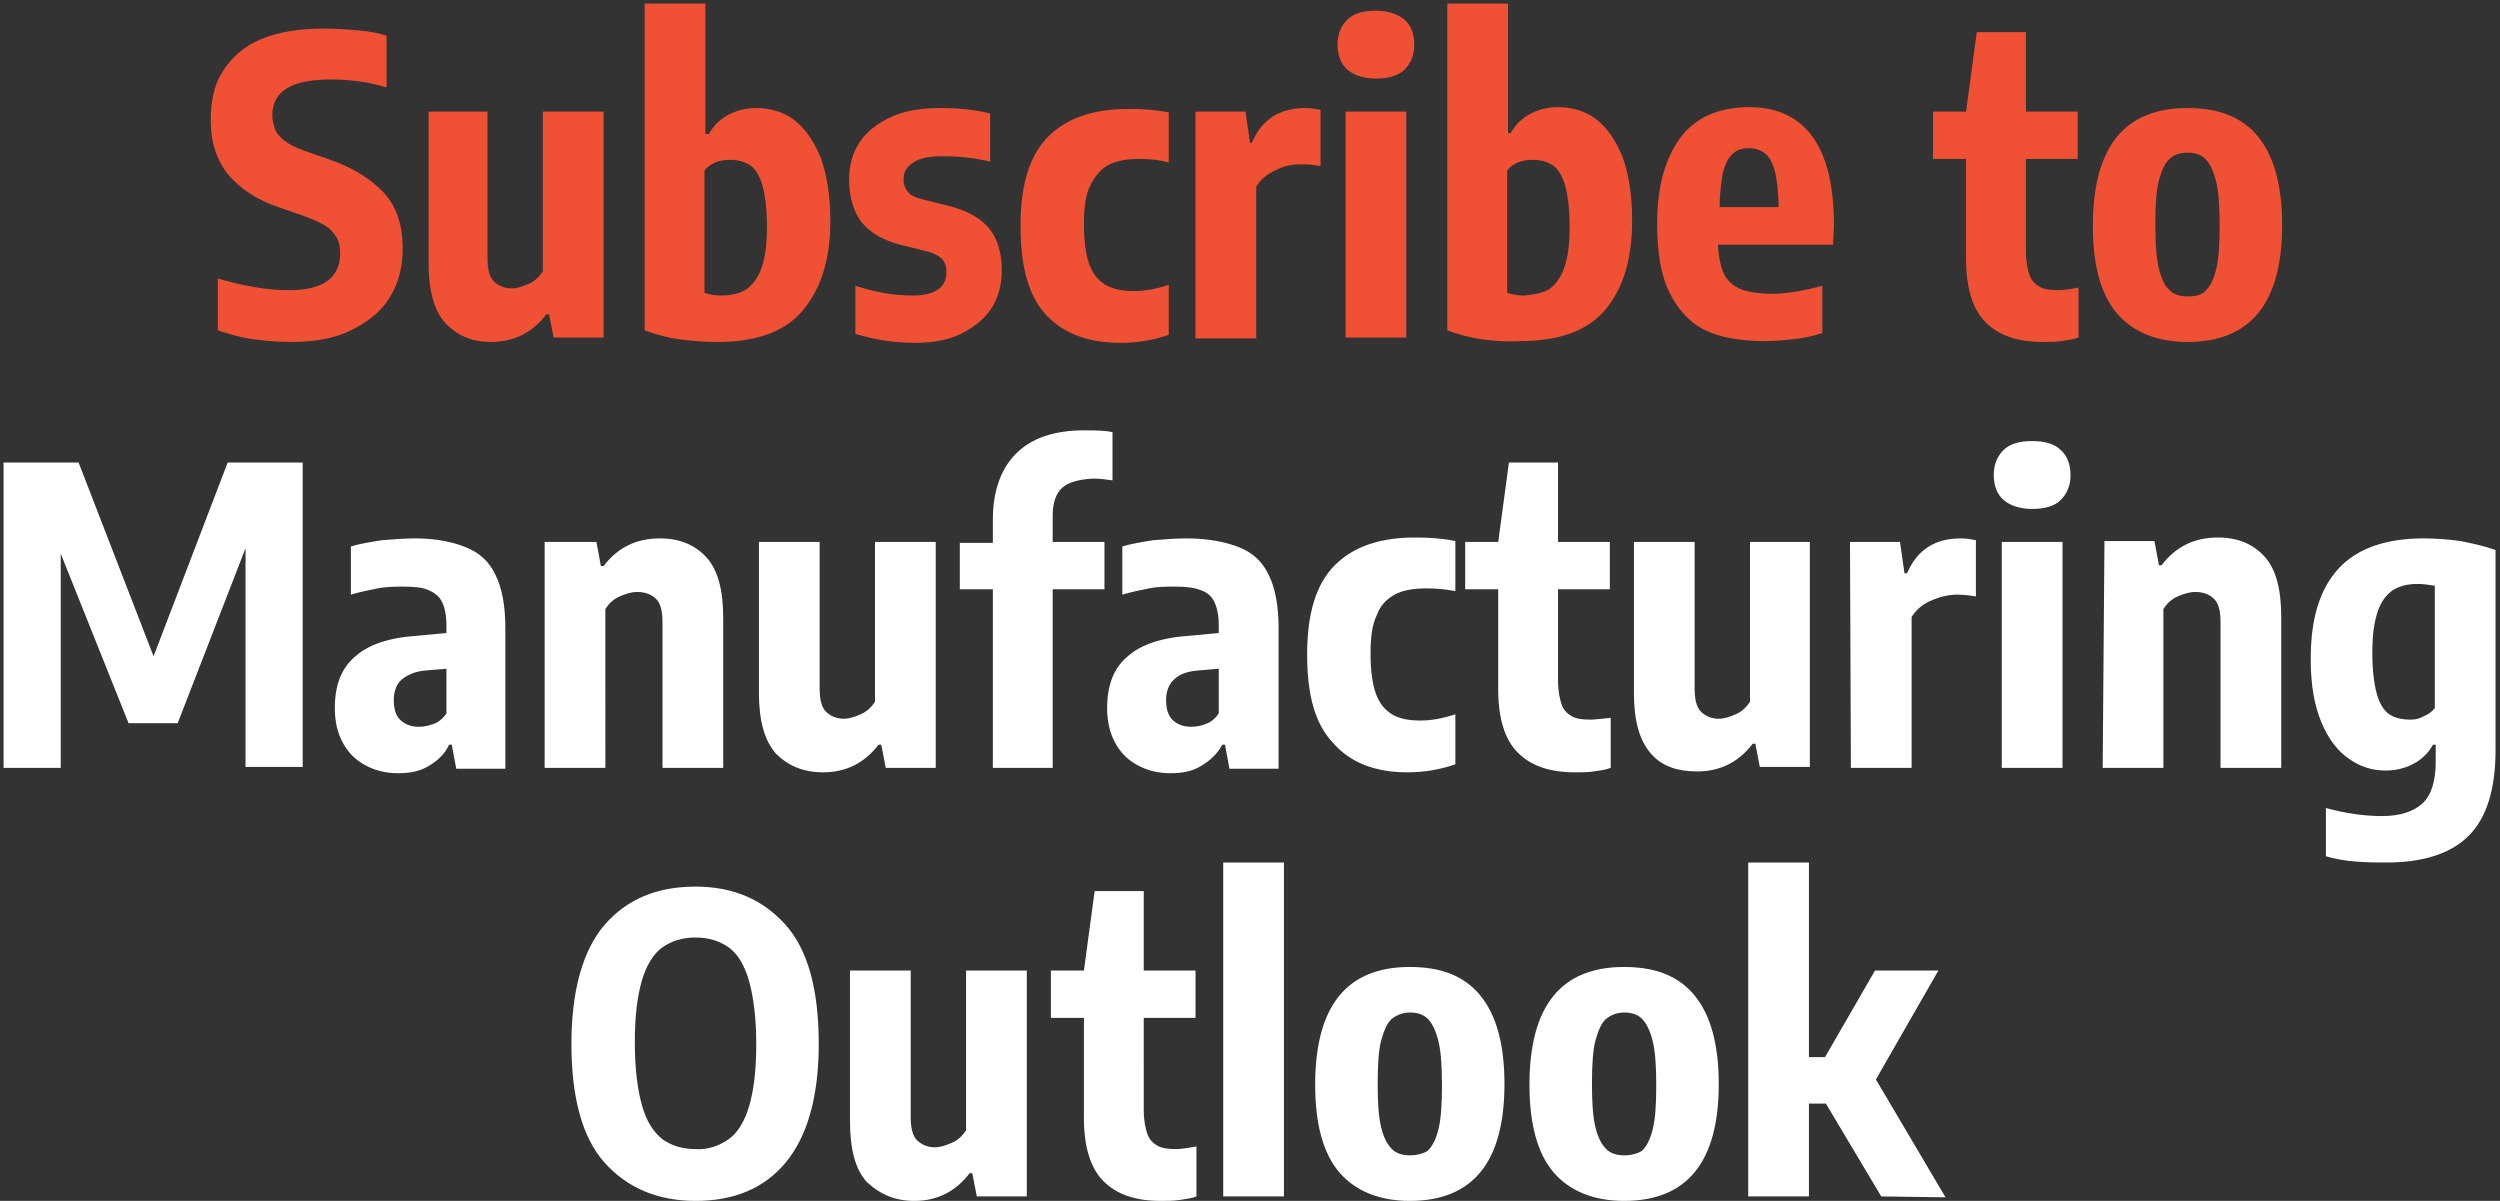
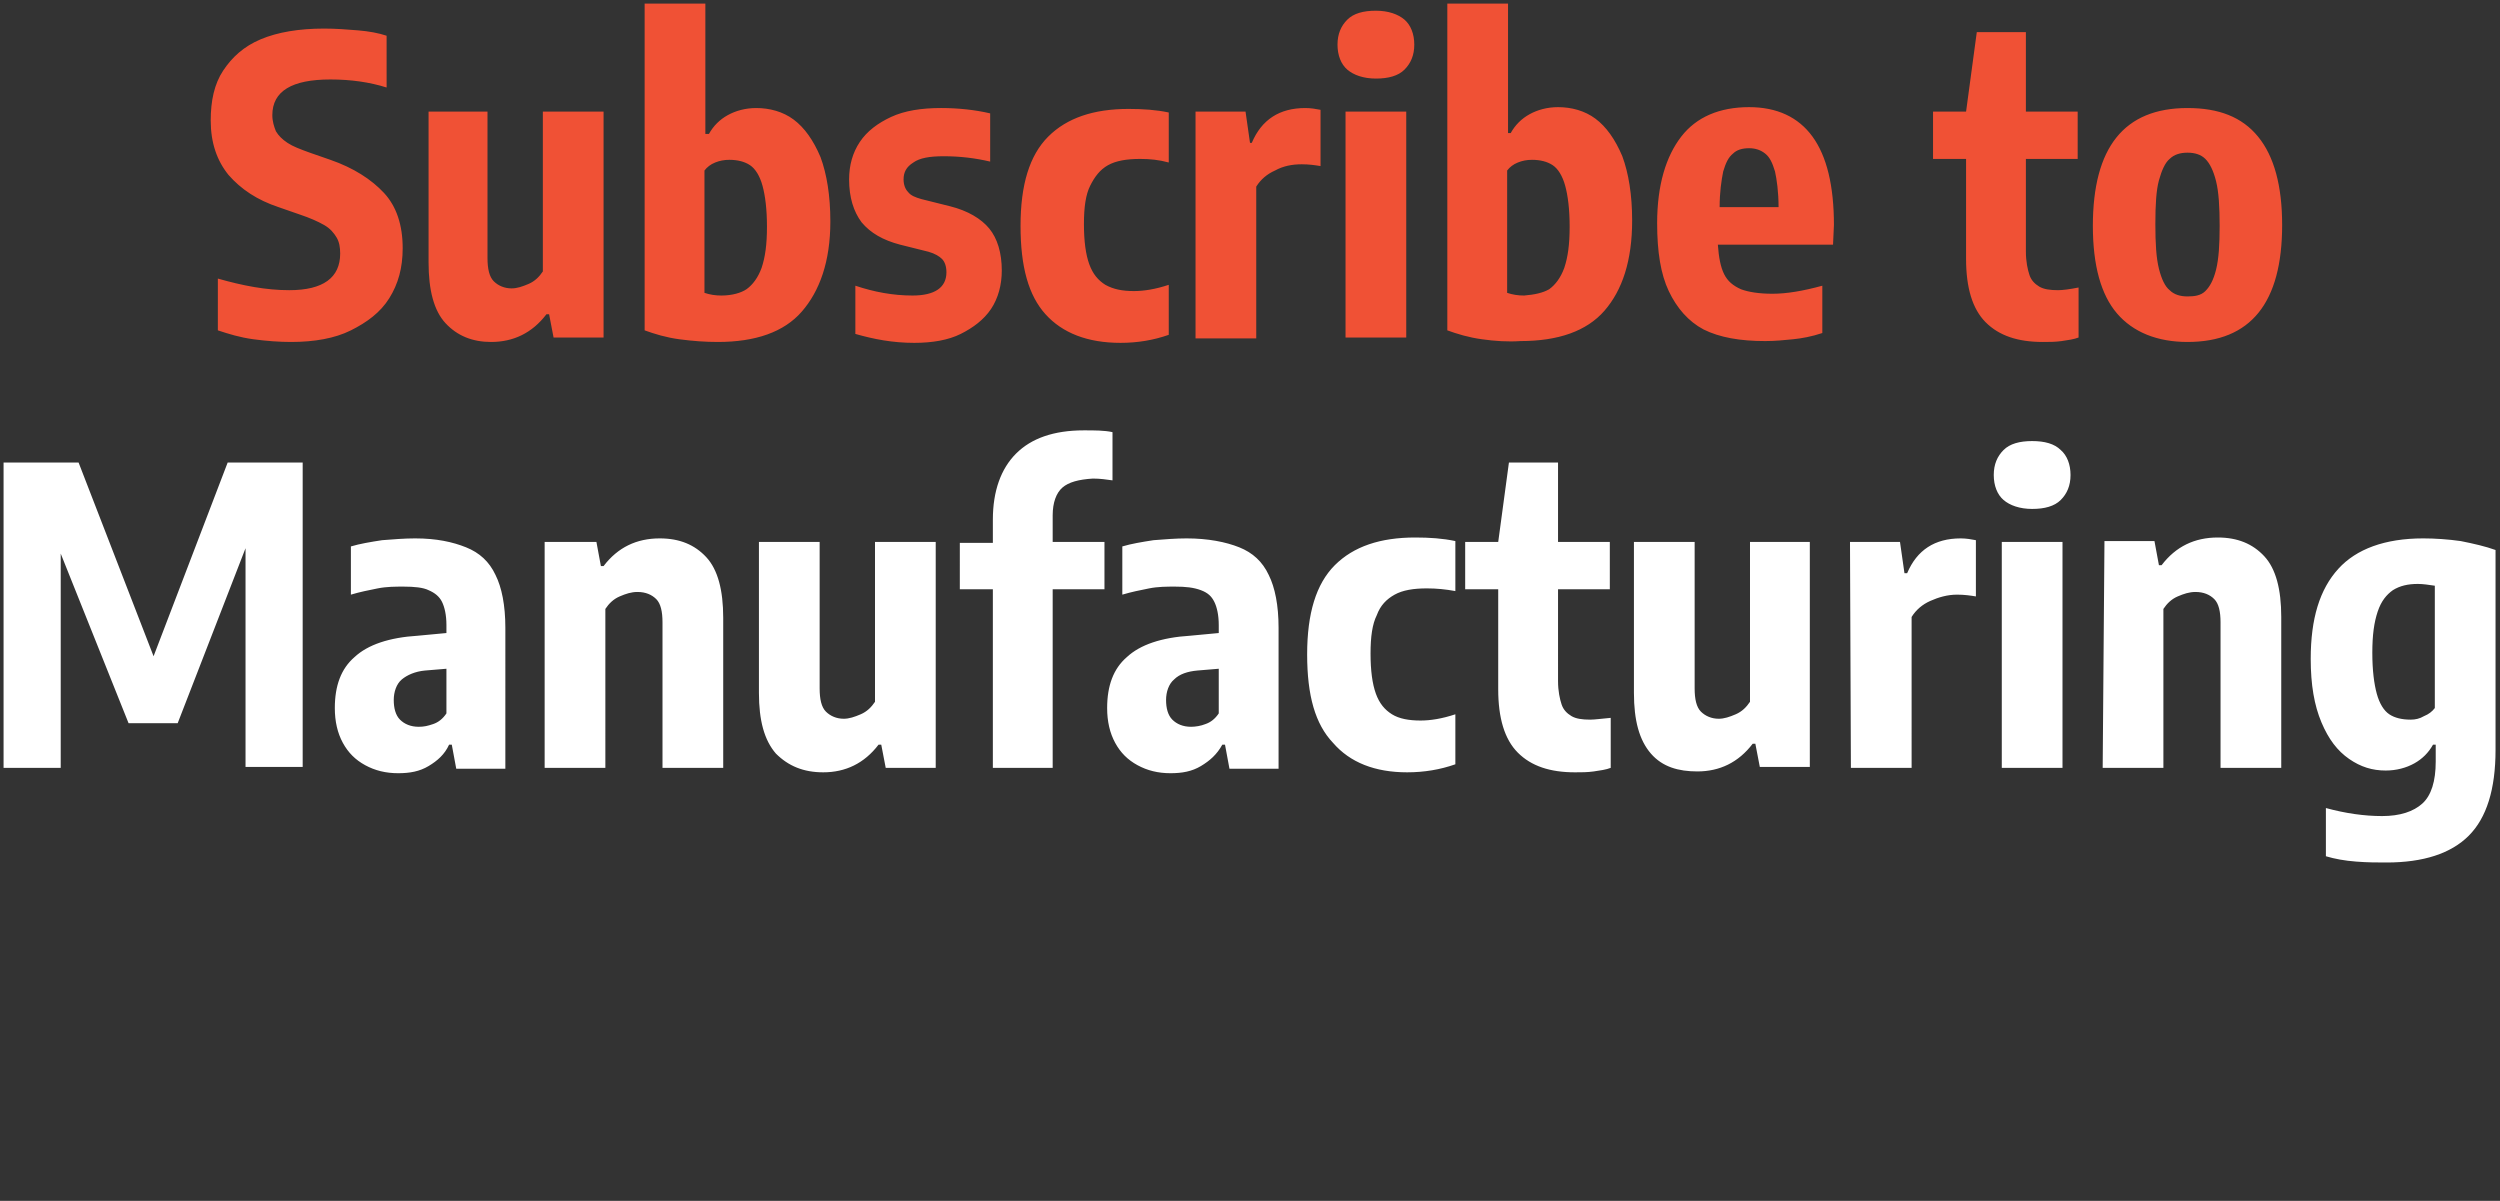
<svg xmlns="http://www.w3.org/2000/svg" id="MFG" x="0px" y="0px" viewBox="0 0 280 134.5" style="enable-background:new 0 0 280 134.5;" xml:space="preserve">
  <rect x="0" y="0" width="280" height="134.5" fill="#333333" stroke="none" />
  <style type="text/css">	.st0{fill:#FFFFFF;}	.st1{fill:#F05135;}</style>
-   <path class="st0" d="M217.9,134.1l-7.8-13.2l7-12.2H210l-5.6,9.7h-1.8V96.6h-6.8v37.4h6.8v-10.4h1.9l6.2,10.4L217.9,134.1 L217.9,134.1z M181.9,129.4c-0.8,0-1.5-0.2-2-0.7s-0.9-1.2-1.2-2.4c-0.3-1.2-0.4-2.8-0.4-4.9s0.1-3.8,0.4-4.9s0.7-2,1.2-2.4 c0.5-0.4,1.2-0.7,2-0.7s1.5,0.2,2,0.7c0.5,0.5,0.9,1.3,1.2,2.5c0.3,1.2,0.4,2.9,0.4,5c0,2.1-0.1,3.7-0.4,4.9s-0.7,1.9-1.2,2.4 C183.4,129.2,182.7,129.4,181.9,129.4 M181.9,134.5c7.1,0,10.6-4.4,10.6-13.1c0-4.4-0.9-7.7-2.7-9.9c-1.8-2.2-4.4-3.2-7.9-3.2 c-7.1,0-10.6,4.4-10.6,13.2c0,4.4,0.9,7.7,2.7,9.8S178.5,134.5,181.9,134.5 M157.9,129.4c-0.8,0-1.5-0.2-2-0.7s-0.9-1.2-1.2-2.4 c-0.3-1.2-0.4-2.8-0.4-4.9s0.1-3.8,0.4-4.9s0.7-2,1.2-2.4c0.5-0.4,1.2-0.7,2-0.7s1.5,0.2,2,0.7c0.5,0.5,0.9,1.3,1.2,2.5 c0.3,1.2,0.4,2.9,0.4,5c0,2.1-0.1,3.7-0.4,4.9s-0.7,1.9-1.2,2.4C159.4,129.2,158.7,129.4,157.9,129.4 M157.9,134.5 c7.1,0,10.6-4.4,10.6-13.1c0-4.4-0.9-7.7-2.7-9.9c-1.8-2.2-4.4-3.2-7.9-3.2c-7.1,0-10.6,4.4-10.6,13.2c0,4.4,0.9,7.7,2.7,9.8 S154.5,134.5,157.9,134.5 M143.8,96.6H137V134h6.8C143.8,134,143.8,96.6,143.8,96.6z M131.7,128.7c-0.9,0-1.6-0.1-2.1-0.4 c-0.5-0.3-0.9-0.7-1.1-1.3c-0.2-0.6-0.4-1.5-0.4-2.6V114h5.8v-5.3h-5.8v-8.9h-5.5l-1.2,8.9h-3.7v5.3h3.7v11.2c0,3.2,0.7,5.6,2.2,7.1 s3.6,2.2,6.4,2.2c0.7,0,1.4,0,2.1-0.1c0.7-0.1,1.4-0.2,1.9-0.4v-5.6C132.9,128.6,132.2,128.7,131.7,128.7 M102.4,134.5 c2.5,0,4.6-1,6.2-3.1h0.3l0.5,2.6h5.6v-25.3h-6.8v17.9c-0.4,0.6-0.9,1.1-1.6,1.4c-0.7,0.3-1.3,0.5-1.9,0.5c-0.8,0-1.5-0.3-2-0.8 s-0.7-1.4-0.7-2.6v-16.4h-6.8v16.9c0,3.1,0.6,5.4,1.9,6.8C98.6,133.8,100.3,134.5,102.4,134.5 M77.9,128.7c-1.5,0-2.7-0.4-3.7-1.1 c-1-0.8-1.8-2-2.3-3.8c-0.5-1.8-0.8-4.1-0.8-7.1s0.3-5.2,0.8-6.9s1.3-3,2.3-3.7s2.2-1.1,3.7-1.1s2.7,0.4,3.7,1.1s1.8,2,2.3,3.8 c0.5,1.8,0.8,4.1,0.8,7.1s-0.3,5.2-0.8,6.9c-0.5,1.7-1.3,3-2.3,3.7S79.3,128.8,77.9,128.7 M77.9,134.5c4.3,0,7.7-1.4,10.1-4.3 s3.7-7.3,3.7-13.3s-1.2-10.5-3.7-13.3s-5.8-4.3-10.1-4.3s-7.7,1.4-10.2,4.3c-2.4,2.8-3.7,7.3-3.7,13.3s1.2,10.5,3.7,13.3 S73.6,134.5,77.9,134.5" />
  <path class="st0" d="M270,80.6c-1,0-1.8-0.2-2.4-0.6c-0.6-0.4-1.1-1.2-1.4-2.3c-0.3-1.1-0.5-2.6-0.5-4.6s0.2-3.4,0.6-4.6 s1-1.9,1.7-2.4c0.8-0.5,1.7-0.7,2.8-0.7c0.6,0,1.2,0.1,1.9,0.2v13.7c-0.3,0.4-0.7,0.7-1.2,0.9C271,80.5,270.5,80.6,270,80.6  M267.3,96.6c4.1,0,7.2-1,9.2-3s3-5.2,3-9.6V61.6c-1.1-0.4-2.4-0.7-3.9-1c-1.4-0.2-2.9-0.3-4.2-0.3c-4.3,0-7.5,1.2-9.5,3.4 c-2.1,2.3-3.1,5.6-3.1,10.1c0,2.9,0.4,5.2,1.2,7.1s1.8,3.2,3.1,4.1c1.3,0.9,2.6,1.3,4.1,1.3c1.2,0,2.3-0.3,3.2-0.8s1.6-1.2,2.1-2.1 h0.3v1.9c0,2.2-0.5,3.8-1.5,4.7s-2.5,1.4-4.5,1.4s-4.1-0.3-6.3-0.9v5.4c1,0.3,2.1,0.5,3.4,0.6S266.2,96.6,267.3,96.6 M235.5,86h6.8 V68.2c0.4-0.6,0.9-1.1,1.6-1.4c0.7-0.3,1.3-0.5,2-0.5c0.9,0,1.6,0.3,2.1,0.8c0.5,0.5,0.7,1.4,0.7,2.6V86h6.8V69.1 c0-3.1-0.6-5.4-1.9-6.8c-1.3-1.4-3-2.1-5.2-2.1c-2.6,0-4.7,1-6.3,3.1h-0.3l-0.5-2.7h-5.6L235.5,86L235.5,86z M227.6,57 c1.4,0,2.5-0.3,3.2-1c0.7-0.7,1.1-1.6,1.1-2.8s-0.4-2.2-1.1-2.8c-0.7-0.7-1.8-1-3.2-1s-2.5,0.3-3.2,1s-1.1,1.6-1.1,2.8 s0.4,2.2,1.1,2.8C225.1,56.6,226.2,57,227.6,57 M231,60.7h-6.8V86h6.8V60.7z M207.3,86h6.8V69.1c0.5-0.8,1.2-1.4,2.1-1.8 c0.9-0.4,1.9-0.7,3-0.7c0.8,0,1.5,0.1,2.1,0.2v-6.3c-0.5-0.1-1.1-0.2-1.7-0.2c-2.9,0-4.9,1.3-6,3.9h-0.3l-0.5-3.5h-5.6L207.3,86 L207.3,86z M190.1,86.4c2.5,0,4.6-1,6.2-3.1h0.3l0.5,2.6h5.6V60.7H196v17.9c-0.4,0.6-0.9,1.1-1.6,1.4s-1.3,0.5-1.9,0.5 c-0.8,0-1.5-0.3-2-0.8s-0.7-1.4-0.7-2.6V60.7h-6.8v16.9c0,3.1,0.6,5.3,1.9,6.8S188,86.4,190.1,86.4 M178.1,80.6 c-0.9,0-1.6-0.1-2.1-0.4c-0.5-0.3-0.9-0.7-1.1-1.3c-0.2-0.6-0.4-1.5-0.4-2.6V66h5.8v-5.3h-5.8v-8.9h-5.5l-1.2,8.9h-3.7V66h3.7v11.2 c0,3.2,0.7,5.6,2.2,7.1c1.5,1.5,3.6,2.2,6.4,2.2c0.7,0,1.4,0,2.1-0.1s1.4-0.2,1.9-0.4v-5.6C179.3,80.5,178.6,80.6,178.1,80.6  M157.6,86.5c1.9,0,3.7-0.3,5.4-0.9v-5.6c-1.5,0.5-2.8,0.7-3.9,0.7c-1.3,0-2.4-0.2-3.2-0.7c-0.8-0.5-1.4-1.2-1.8-2.3 s-0.6-2.6-0.6-4.5s0.2-3.3,0.7-4.3c0.4-1.1,1.1-1.8,2-2.3s2.1-0.7,3.6-0.7c1.1,0,2.1,0.1,3.2,0.3v-5.6c-1.4-0.3-2.9-0.4-4.5-0.4 c-3.9,0-6.9,1-9,3.1c-2.1,2.1-3.1,5.4-3.1,10s0.9,7.8,2.9,9.9C151.2,85.4,154,86.5,157.6,86.5 M133.4,81.4c-0.9,0-1.6-0.3-2.1-0.8 c-0.5-0.5-0.7-1.3-0.7-2.2s0.3-1.8,0.9-2.3c0.6-0.6,1.5-0.9,2.6-1l2.4-0.2v5c-0.4,0.6-0.9,1-1.5,1.2 C134.5,81.3,133.9,81.4,133.4,81.4 M132.9,60.3c-1.2,0-2.4,0.1-3.7,0.2c-1.3,0.2-2.5,0.4-3.5,0.7v5.4c1-0.3,2-0.5,3-0.7 c1-0.2,2-0.2,2.9-0.2c1.2,0,2.1,0.1,2.9,0.4s1.2,0.7,1.5,1.3s0.5,1.5,0.5,2.6v0.9l-3.2,0.3c-3.2,0.2-5.6,1-7.1,2.4 c-1.5,1.3-2.2,3.2-2.2,5.7c0,1.5,0.3,2.8,0.9,3.9c0.6,1.1,1.4,1.9,2.5,2.5c1.1,0.6,2.3,0.9,3.7,0.9c1.3,0,2.4-0.2,3.4-0.8 s1.8-1.3,2.4-2.4h0.3l0.5,2.7h5.5V70.3c0-2.5-0.4-4.5-1.1-5.9c-0.7-1.5-1.8-2.5-3.3-3.1S135.3,60.3,132.9,60.3 M122.4,53.6 c0.8,0,1.5,0.1,2.2,0.2v-5.4c-0.9-0.2-2-0.2-3.2-0.2c-3.4,0-5.9,0.9-7.6,2.6c-1.7,1.7-2.6,4.2-2.6,7.4v2.6h-3.7V66h3.7v20h6.7V66 h5.8v-5.3h-5.8v-3c0-1.4,0.4-2.5,1.1-3.1C119.7,54,120.8,53.7,122.4,53.6 M92.2,86.5c2.5,0,4.6-1,6.2-3.1h0.3l0.5,2.6h5.6V60.7h-6.8 v17.9c-0.4,0.6-0.9,1.1-1.6,1.4c-0.7,0.3-1.3,0.5-1.9,0.5c-0.8,0-1.5-0.3-2-0.8s-0.7-1.4-0.7-2.6V60.7h-6.8v16.9 c0,3.1,0.6,5.3,1.9,6.8C88.3,85.8,90,86.5,92.2,86.5 M61,86h6.8V68.2c0.4-0.6,0.9-1.1,1.6-1.4c0.7-0.3,1.3-0.5,2-0.5 c0.9,0,1.6,0.3,2.1,0.8c0.5,0.5,0.7,1.4,0.7,2.6V86h6.8V69.2c0-3.1-0.6-5.4-1.9-6.8c-1.3-1.4-3-2.1-5.2-2.1c-2.6,0-4.7,1-6.3,3.1 h-0.3l-0.5-2.7H61L61,86L61,86z M46.9,81.4c-0.9,0-1.6-0.3-2.1-0.8c-0.5-0.5-0.7-1.3-0.7-2.2s0.3-1.8,0.9-2.3s1.5-0.9,2.6-1l2.4-0.2 v5c-0.4,0.6-0.9,1-1.5,1.2S47.5,81.4,46.9,81.4 M46.5,60.3c-1.2,0-2.4,0.1-3.7,0.2c-1.3,0.2-2.5,0.4-3.5,0.7v5.4c1-0.3,2-0.5,3-0.7 c1-0.2,2-0.2,2.9-0.2c1.2,0,2.2,0.1,2.8,0.4c0.7,0.3,1.2,0.7,1.5,1.3S50,68.9,50,70v0.9l-3.2,0.3c-3.2,0.2-5.6,1-7.1,2.4 c-1.5,1.3-2.2,3.2-2.2,5.7c0,1.5,0.3,2.8,0.9,3.9c0.6,1.1,1.4,1.9,2.5,2.5c1.1,0.6,2.3,0.9,3.7,0.9c1.3,0,2.4-0.2,3.4-0.8 s1.8-1.3,2.3-2.4h0.3l0.5,2.7h5.5V70.3c0-2.5-0.4-4.5-1.1-5.9c-0.7-1.5-1.8-2.5-3.3-3.1S48.9,60.3,46.5,60.3 M17.2,73.5L8.8,51.8 H0.4V86h6.4v-24l7.6,19h5.5l7.6-19.6v24.5h6.4V51.8h-8.4L17.2,73.5L17.2,73.5z" />
  <path class="st1" d="M245,33.2c-0.8,0-1.5-0.2-2-0.7c-0.5-0.4-0.9-1.2-1.2-2.4s-0.4-2.8-0.4-5s0.1-3.8,0.4-4.9s0.7-2,1.2-2.4 c0.5-0.5,1.2-0.7,2-0.7s1.5,0.2,2,0.7c0.5,0.5,0.9,1.3,1.2,2.5c0.3,1.2,0.4,2.9,0.4,5s-0.1,3.7-0.4,4.9s-0.7,1.9-1.2,2.4 S245.8,33.2,245,33.2 M245,38.3c7.1,0,10.6-4.4,10.6-13.1c0-4.4-0.9-7.7-2.7-9.9c-1.8-2.2-4.4-3.2-7.9-3.2 c-7.1,0-10.6,4.4-10.6,13.2c0,4.4,0.9,7.7,2.7,9.8S241.6,38.3,245,38.3 M230.5,32.5c-0.9,0-1.6-0.1-2.1-0.4 c-0.5-0.3-0.9-0.7-1.1-1.3c-0.2-0.6-0.4-1.5-0.4-2.6V17.8h5.8v-5.3h-5.8V3.6h-5.5l-1.2,8.9h-3.7v5.3h3.7V29c0,3.2,0.7,5.6,2.2,7.1 s3.6,2.2,6.4,2.2c0.7,0,1.4,0,2.1-0.1s1.4-0.2,1.9-0.4v-5.6C231.8,32.4,231,32.5,230.5,32.5 M195.9,16.6c0.7,0,1.3,0.2,1.8,0.6 s0.8,1,1.1,2c0.2,0.9,0.4,2.3,0.4,4h-6.6c0-1.7,0.2-3,0.4-4c0.3-1,0.6-1.6,1.1-2C194.5,16.8,195.1,16.6,195.9,16.6 M205.4,25.2 c0-4.4-0.8-7.7-2.4-9.9s-4-3.3-7.1-3.3c-3.3,0-5.9,1.1-7.6,3.3s-2.7,5.4-2.7,9.7c0,3.2,0.4,5.7,1.3,7.6c0.9,1.9,2.2,3.4,3.9,4.3 c1.8,0.9,4.1,1.3,6.9,1.3c1.1,0,2.1-0.1,3.1-0.2s2.1-0.3,3.3-0.7V32c-2.2,0.6-4,0.9-5.6,0.9c-1.5,0-2.7-0.2-3.5-0.5 c-0.9-0.4-1.5-0.9-1.9-1.7s-0.6-1.9-0.7-3.3h12.9L205.4,25.2L205.4,25.2z M170.7,33.1c-0.7,0-1.3-0.1-1.9-0.3V19.1 c0.3-0.4,0.7-0.7,1.2-0.9c0.5-0.2,1-0.3,1.6-0.3c0.9,0,1.7,0.2,2.3,0.6c0.6,0.4,1.1,1.2,1.4,2.3s0.5,2.6,0.5,4.6s-0.2,3.4-0.6,4.6 c-0.4,1.1-1,1.9-1.7,2.4C172.8,32.8,171.9,33,170.7,33.1 M170.3,38.2c4.2,0,7.4-1.1,9.4-3.4s3.1-5.6,3.1-10.1c0-2.9-0.4-5.3-1.1-7.2 c-0.8-1.9-1.8-3.3-3-4.2s-2.7-1.3-4.2-1.3c-1.2,0-2.3,0.3-3.2,0.8c-0.9,0.5-1.6,1.2-2.1,2.1h-0.3V0.4h-6.8V37c1.1,0.4,2.4,0.8,3.9,1 C167.4,38.2,168.9,38.3,170.3,38.2 M154.1,8.8c1.4,0,2.5-0.3,3.2-1c0.7-0.7,1.1-1.6,1.1-2.8s-0.4-2.2-1.1-2.8s-1.8-1-3.2-1 s-2.5,0.3-3.2,1s-1.1,1.6-1.1,2.8s0.4,2.2,1.1,2.8S152.7,8.8,154.1,8.8 M157.5,12.5h-6.8v25.3h6.8V12.5z M133.9,37.9h6.8V20.9 c0.5-0.8,1.2-1.4,2.1-1.8c0.9-0.5,1.9-0.7,3-0.7c0.8,0,1.5,0.1,2.1,0.2v-6.3c-0.5-0.1-1.1-0.2-1.7-0.2c-2.9,0-4.9,1.3-6,3.9H140 l-0.5-3.5h-5.6L133.9,37.9L133.9,37.9z M125.5,38.4c1.9,0,3.7-0.3,5.4-0.9v-5.6c-1.5,0.5-2.8,0.7-3.9,0.7c-1.3,0-2.3-0.2-3.2-0.7 c-0.8-0.5-1.4-1.2-1.8-2.3s-0.6-2.6-0.6-4.5s0.2-3.3,0.7-4.3s1.1-1.8,2-2.3c0.9-0.5,2.1-0.7,3.6-0.7c1.1,0,2.1,0.1,3.2,0.4v-5.6 c-1.4-0.3-2.9-0.4-4.5-0.4c-3.9,0-6.9,1-9,3.1s-3.1,5.4-3.1,10s0.9,7.8,2.8,9.9C119,37.3,121.8,38.4,125.5,38.4 M102.4,38.4 c2,0,3.8-0.3,5.2-1s2.6-1.6,3.4-2.8s1.2-2.7,1.2-4.3c0-2-0.5-3.6-1.4-4.7s-2.4-2-4.4-2.5l-3.2-0.8c-0.7-0.2-1.2-0.4-1.5-0.8 c-0.3-0.3-0.5-0.8-0.5-1.4c0-0.8,0.3-1.4,1.1-1.9c0.7-0.5,1.8-0.7,3.4-0.7c1.8,0,3.5,0.2,5.2,0.6v-5.4c-1.7-0.4-3.6-0.6-5.5-0.6 c-2.2,0-4.1,0.3-5.6,1c-1.5,0.7-2.7,1.6-3.5,2.8s-1.2,2.6-1.2,4.2c0,2,0.5,3.6,1.4,4.8c1,1.2,2.4,2,4.3,2.5l3.2,0.8 c0.7,0.2,1.2,0.5,1.5,0.8c0.3,0.3,0.5,0.8,0.5,1.5c0,1.7-1.3,2.6-3.8,2.6c-2.2,0-4.3-0.4-6.4-1.1v5.4C97.9,38,100,38.4,102.4,38.4  M80.8,33.1c-0.7,0-1.3-0.1-1.9-0.3V19.1c0.3-0.4,0.7-0.7,1.2-0.9s1-0.3,1.6-0.3c0.9,0,1.7,0.2,2.3,0.6c0.6,0.4,1.1,1.2,1.4,2.3 c0.3,1.1,0.5,2.6,0.5,4.6s-0.2,3.4-0.6,4.6c-0.4,1.1-1,1.9-1.7,2.4C83,32.8,82,33.1,80.8,33.1 M80.4,38.3c4.2,0,7.4-1.1,9.4-3.4 S93,29.3,93,24.8c0-2.9-0.4-5.3-1.1-7.2c-0.8-1.9-1.8-3.3-3-4.2s-2.7-1.3-4.2-1.3c-1.2,0-2.3,0.3-3.2,0.8s-1.6,1.2-2.1,2.1H79V0.4 h-6.8V37c1.1,0.4,2.4,0.8,3.9,1S79,38.3,80.4,38.3 M55,38.3c2.5,0,4.6-1,6.2-3.1h0.3l0.5,2.6h5.6V12.5h-6.8v17.9 c-0.4,0.6-0.9,1.1-1.6,1.4c-0.7,0.3-1.3,0.5-1.9,0.5c-0.8,0-1.5-0.3-2-0.8c-0.5-0.5-0.7-1.4-0.7-2.6V12.5H48v16.9 c0,3.1,0.6,5.4,1.9,6.8S52.9,38.3,55,38.3 M32.6,38.3c2.6,0,4.9-0.4,6.7-1.3s3.3-2,4.3-3.6c1-1.6,1.5-3.4,1.5-5.6 c0-2.6-0.7-4.7-2.1-6.2s-3.4-2.8-6-3.7l-2.3-0.8c-1.1-0.4-1.9-0.7-2.5-1.1c-0.6-0.4-1-0.8-1.3-1.3c-0.2-0.5-0.4-1.1-0.4-1.8 c0-2.7,2.2-4,6.5-4c2.3,0,4.4,0.3,6.3,0.9V4c-0.9-0.3-2-0.5-3.2-0.6c-1.2-0.1-2.5-0.2-3.8-0.2c-2.8,0-5.2,0.4-7.1,1.2S26,6.4,25,7.9 c-1,1.5-1.4,3.4-1.4,5.6c0,2.5,0.7,4.5,2,6.1c1.4,1.6,3.2,2.8,5.6,3.6l2.3,0.8c1.2,0.4,2.1,0.8,2.8,1.2s1.1,0.9,1.4,1.4 c0.3,0.5,0.4,1.1,0.4,1.8c0,2.7-1.9,4.1-5.7,4.1c-2.6,0-5.2-0.5-8-1.3V37c1.2,0.4,2.5,0.8,4,1S31.3,38.3,32.6,38.3" />
</svg>